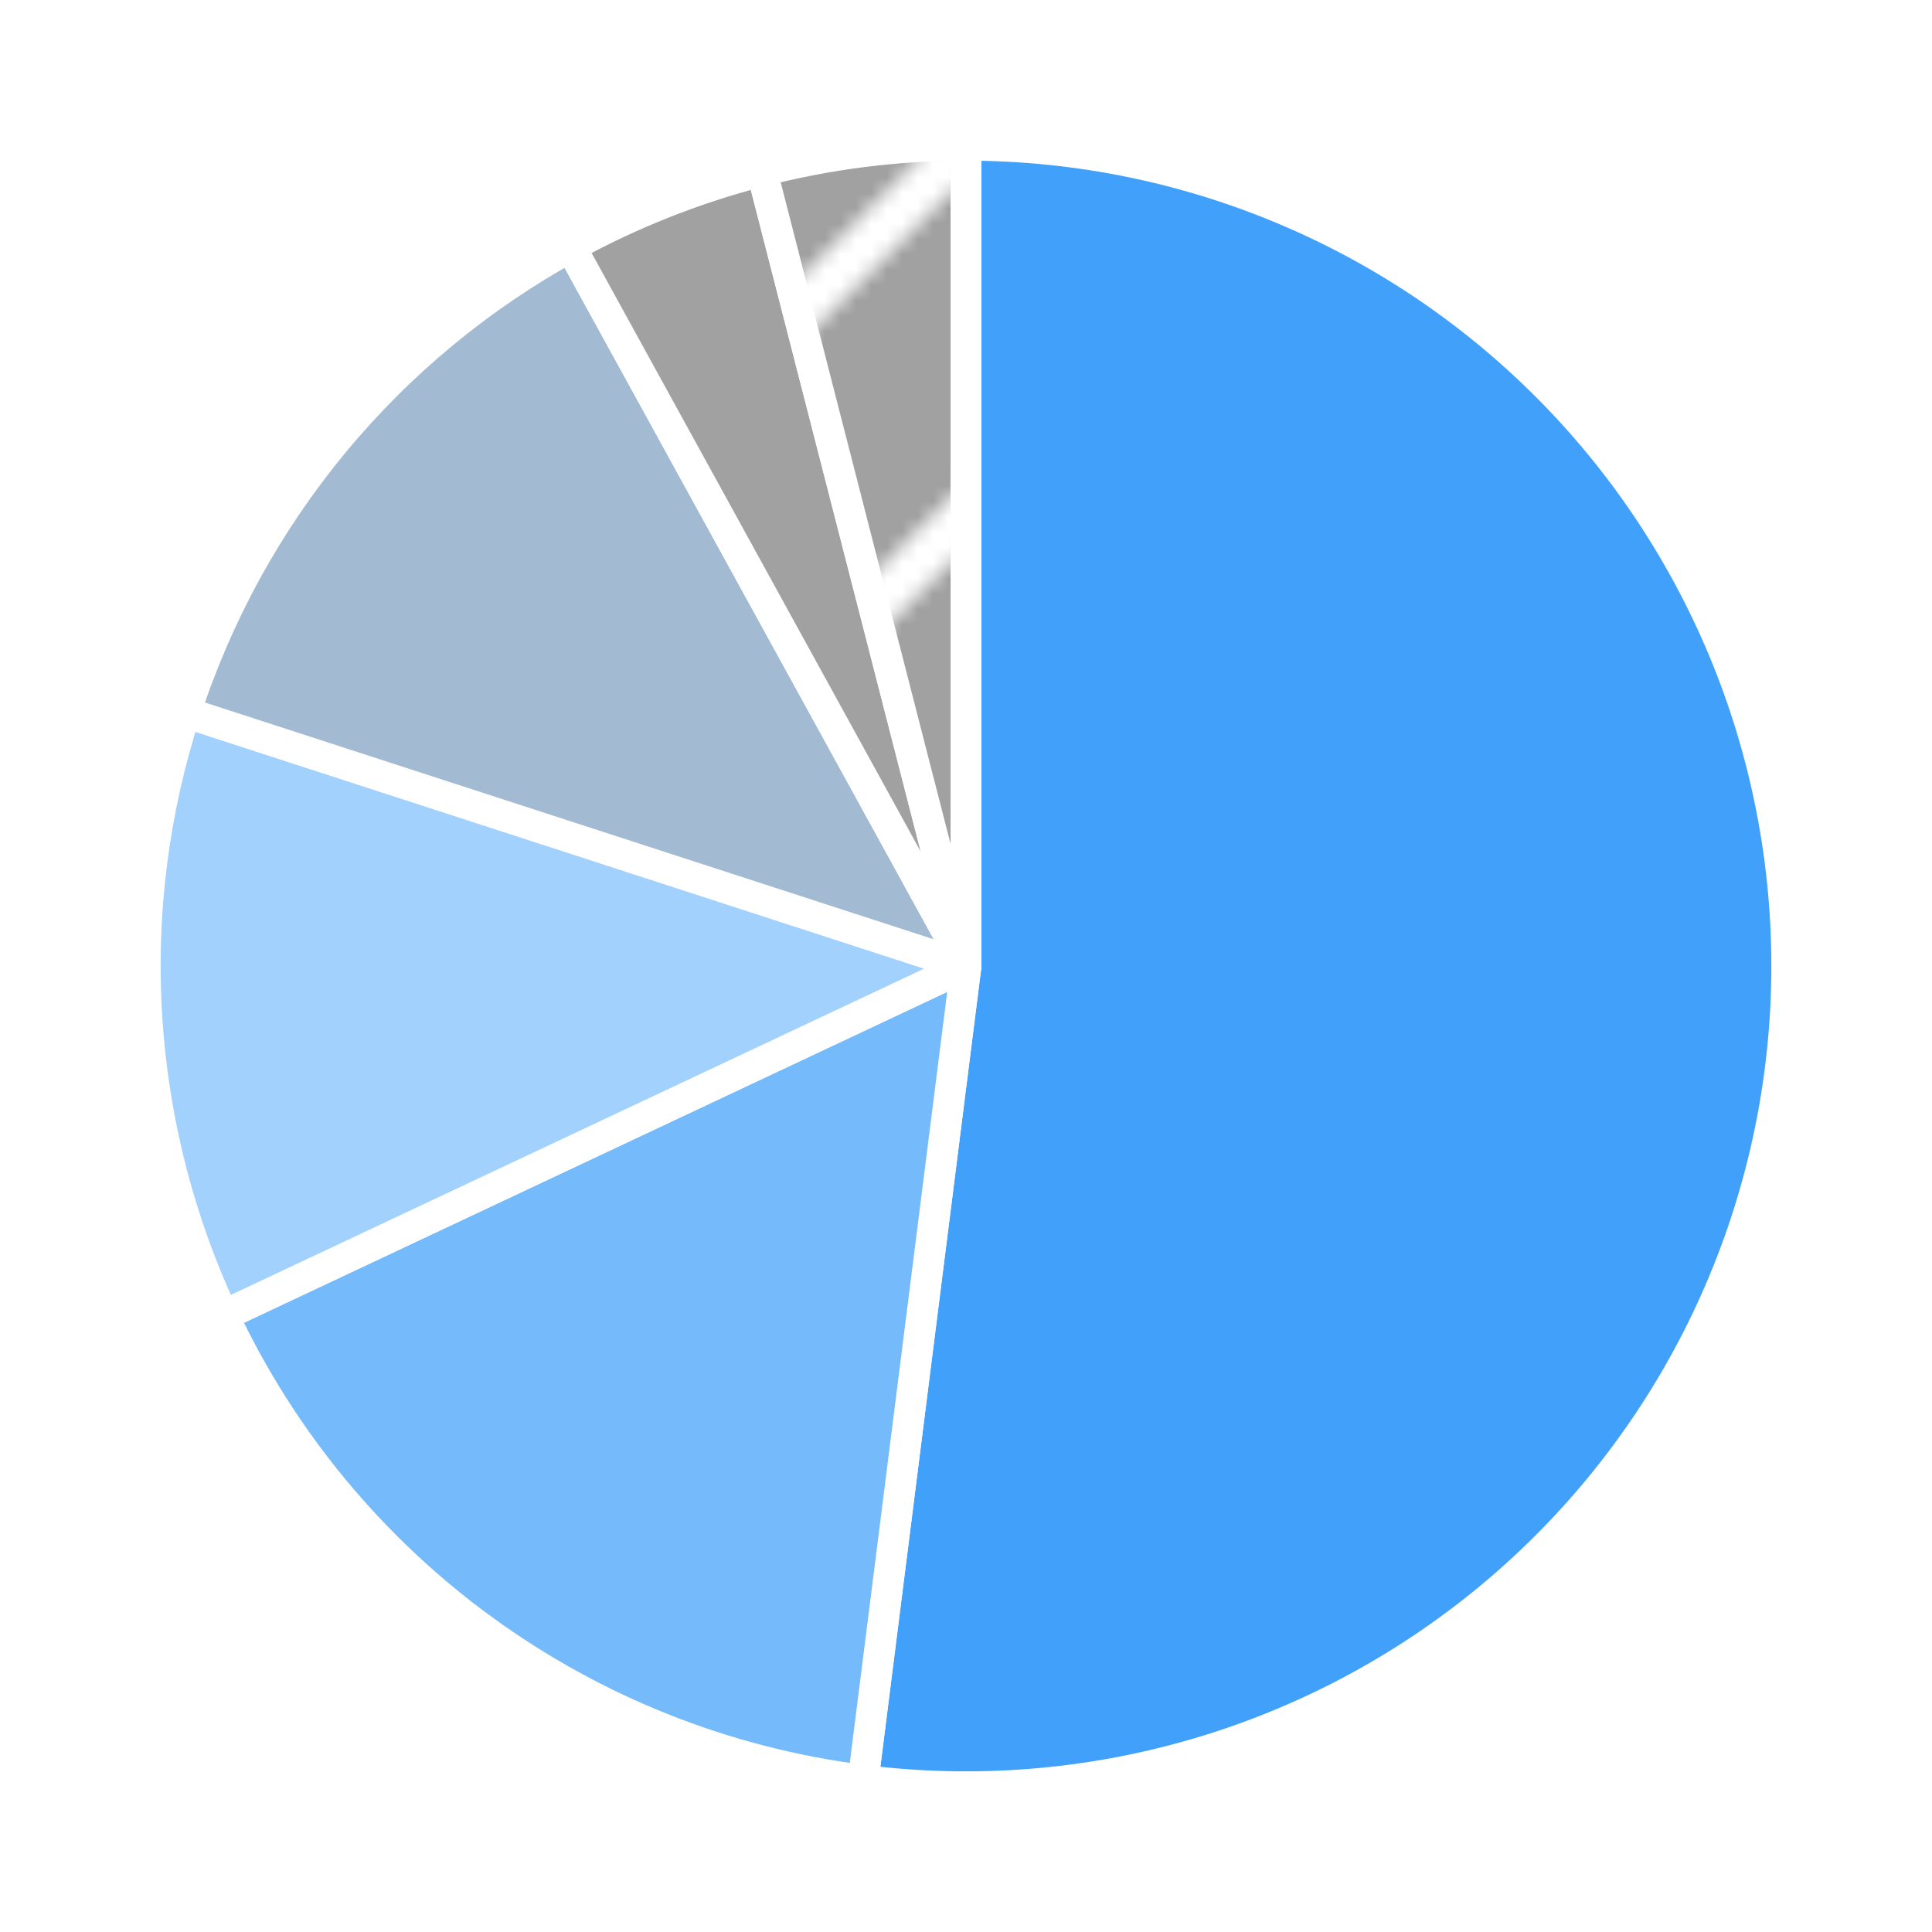
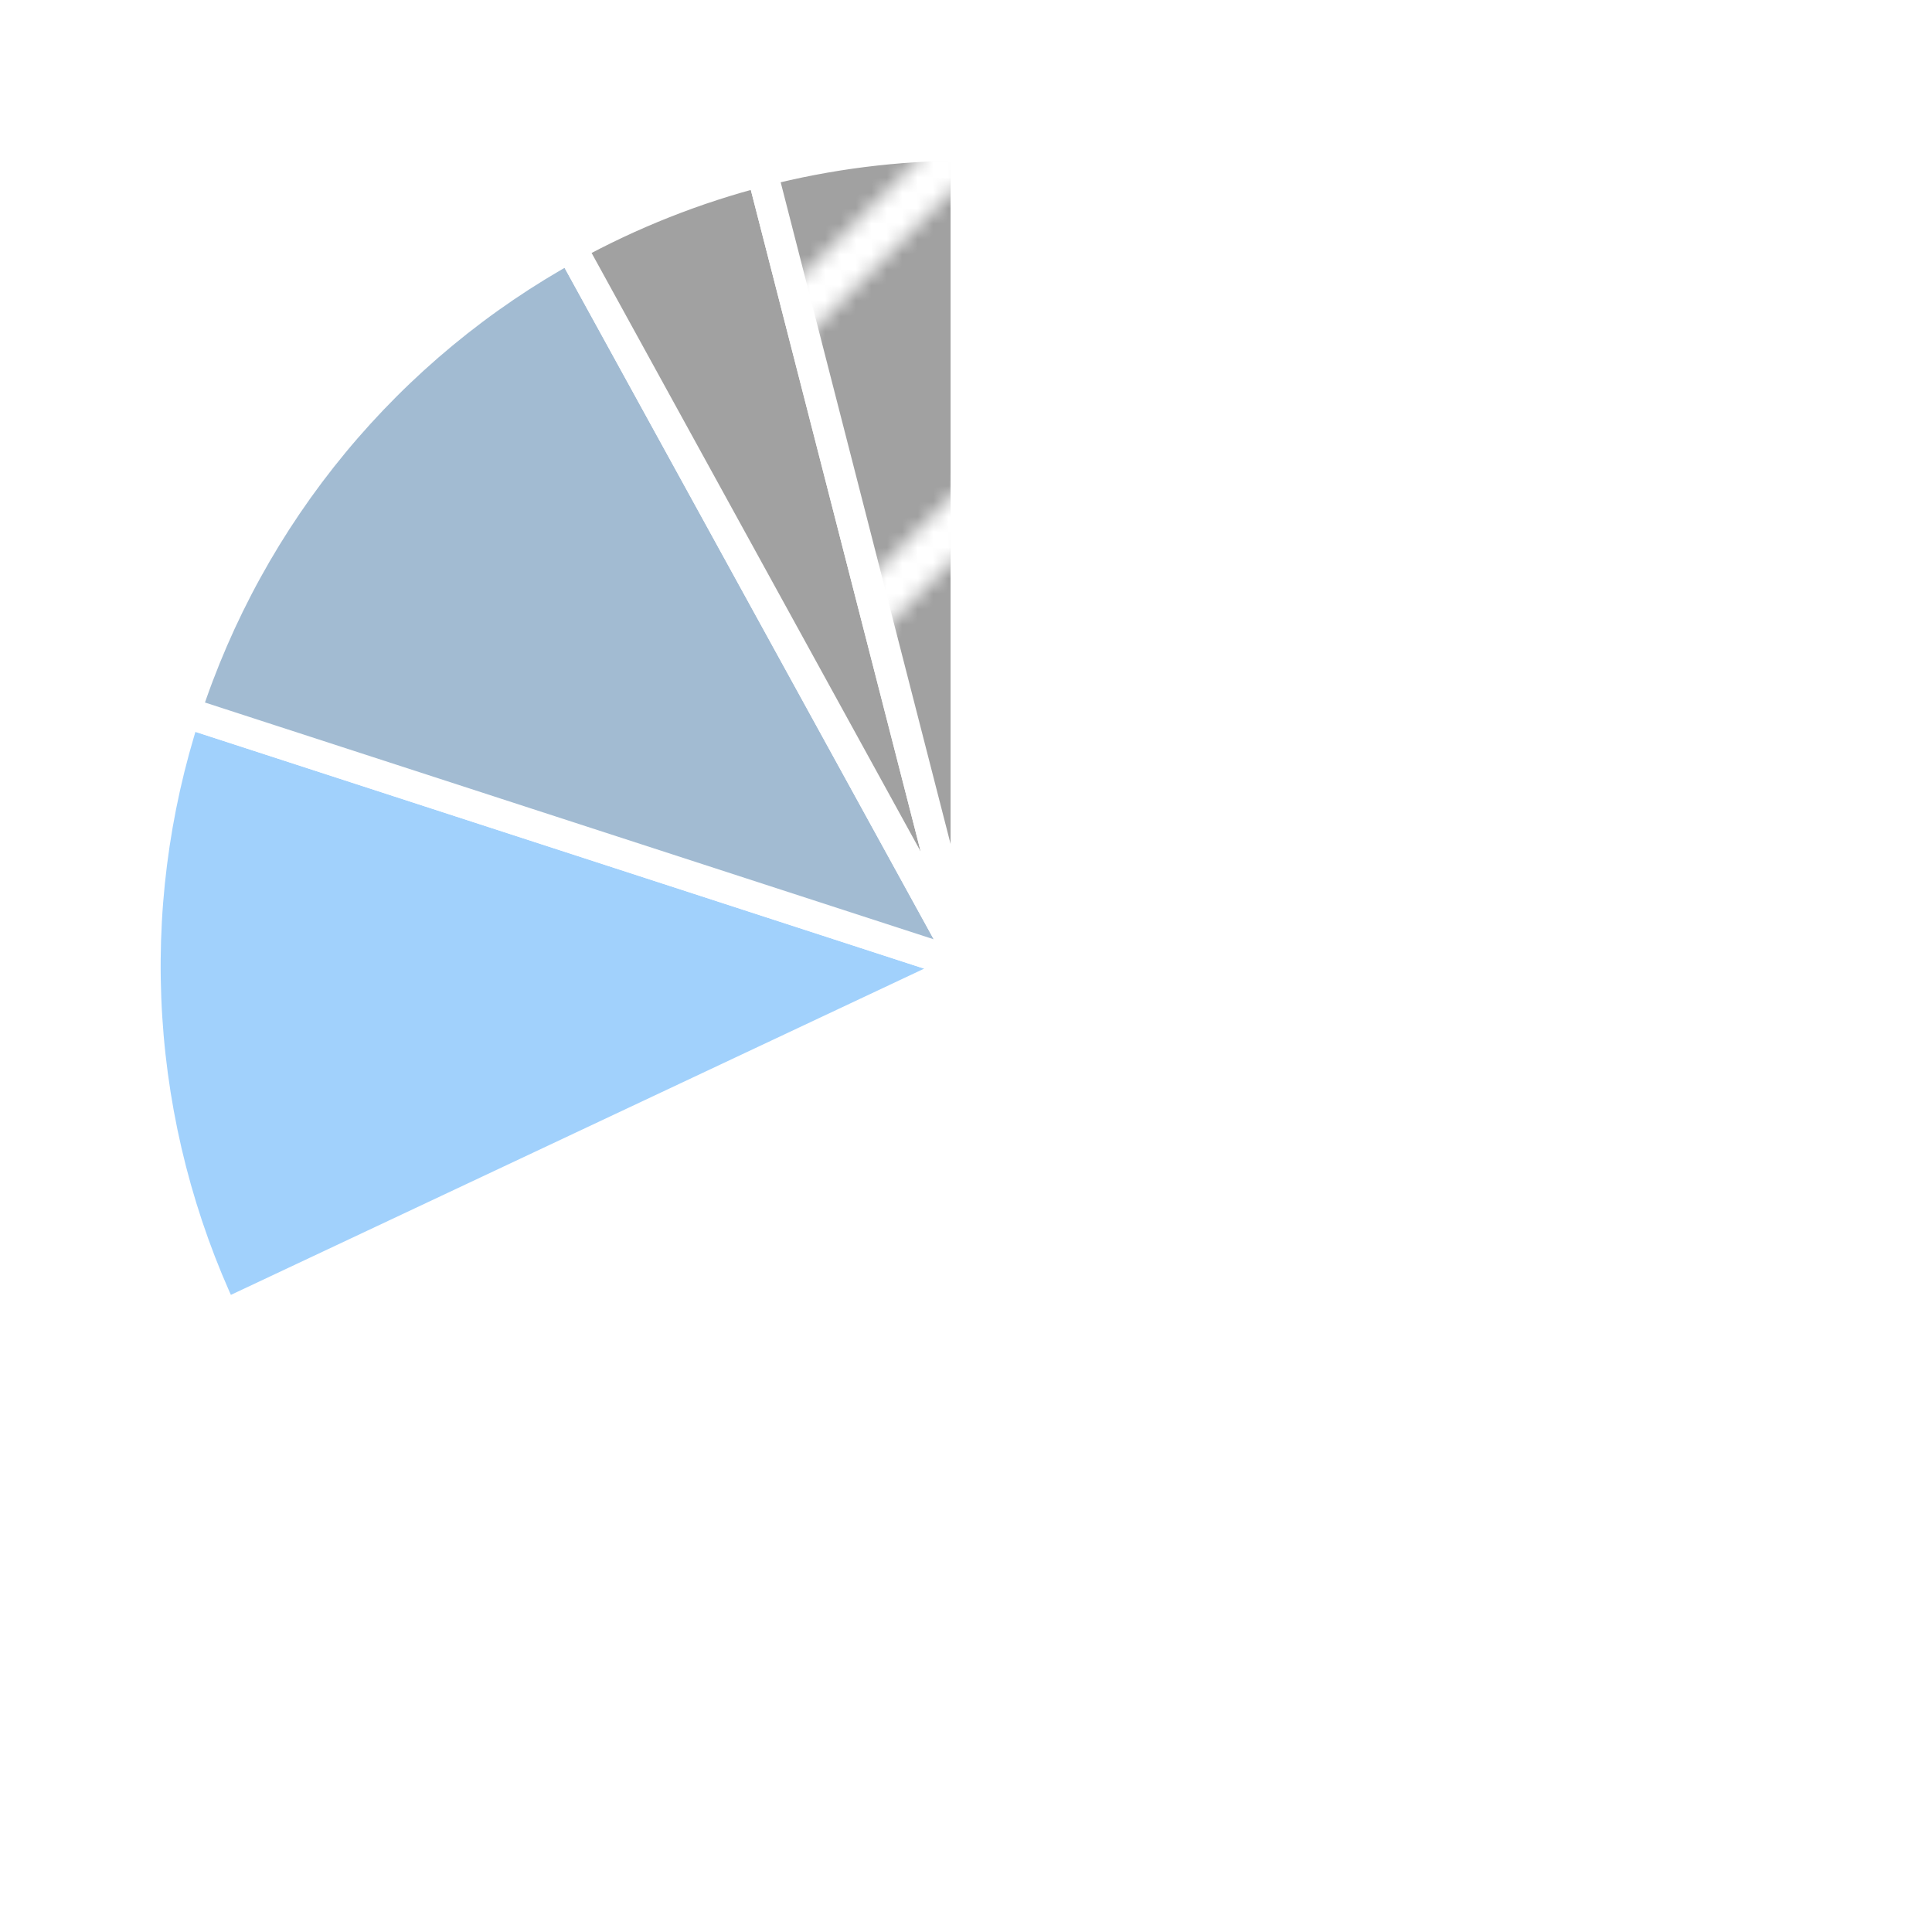
<svg xmlns="http://www.w3.org/2000/svg" height="125.28pt" version="1.1" viewBox="0 0 125.28 125.28" width="125.28pt">
  <defs>
    <style type="text/css">
*{stroke-linecap:butt;stroke-linejoin:round;}
  </style>
  </defs>
  <g id="figure_1">
    <g id="patch_1">
      <path d="M 0 125.28  L 125.28 125.28  L 125.28 0  L 0 0  z " style="fill:none;" />
    </g>
    <g id="axes_1">
      <g id="patch_2">
-         <path d="M 55.969 115.443  C 63.183 116.354 70.507 115.778 77.489 113.749  C 84.47 111.721 90.963 108.283 96.565 103.649  C 102.167 99.014 106.761 93.281 110.062 86.802  C 113.362 80.324 115.301 73.238 115.757 65.982  C 116.214 58.726 115.179 51.452 112.716 44.612  C 110.253 37.771 106.414 31.507 101.437 26.207  C 96.46 20.907 90.45 16.682 83.777 13.795  C 77.105 10.907 69.911 9.418 62.64 9.418  L 62.64 62.64  L 55.969 115.443  z " style="fill:#41a0f9;stroke:#ffffff;stroke-linejoin:miter;stroke-width:2;" />
-       </g>
+         </g>
      <g id="patch_3">
-         <path d="M 14.483 85.301  C 18.3 93.412 24.104 100.429 31.357 105.698  C 38.609 110.967 47.076 114.319 55.969 115.443  L 62.64 62.64  L 14.483 85.301  z " style="fill:#75bafb;stroke:#ffffff;stroke-linejoin:miter;stroke-width:2;" />
-       </g>
+         </g>
      <g id="patch_4">
-         <path d="M 12.022 46.193  C 9.95 52.573 9.101 59.287 9.523 65.982  C 9.944 72.676 11.627 79.232 14.483 85.301  L 62.64 62.64  L 12.022 46.193  z " style="fill:#a1d1fc;stroke:#ffffff;stroke-linejoin:miter;stroke-width:2;" />
+         <path d="M 12.022 46.193  C 9.95 52.573 9.101 59.287 9.523 65.982  C 9.944 72.676 11.627 79.232 14.483 85.301  L 62.64 62.64  z " style="fill:#a1d1fc;stroke:#ffffff;stroke-linejoin:miter;stroke-width:2;" />
      </g>
      <g id="patch_5">
        <path d="M 37 16.001  C 31.122 19.232 25.907 23.546 21.631 28.715  C 17.356 33.883 14.095 39.814 12.022 46.193  L 62.64 62.64  L 37 16.001  z " style="fill:#a2bbd2;stroke:#ffffff;stroke-linejoin:miter;stroke-width:2;" />
      </g>
      <g id="patch_6">
        <path d="M 49.404 11.09  C 47.244 11.644 45.121 12.334 43.048 13.155  C 40.974 13.976 38.954 14.926 37 16.001  L 62.64 62.64  L 49.404 11.09  z " style="fill:#a1a1a1;stroke:#ffffff;stroke-linejoin:miter;stroke-width:2;" />
      </g>
      <g id="patch_7">
        <path d="M 62.64 9.418  C 60.41 9.418 58.182 9.558 55.969 9.837  C 53.757 10.117 51.564 10.535 49.404 11.09  L 62.64 62.64  L 62.64 9.418  z " style="fill:url(#h37950cbc0d);stroke:#ffffff;stroke-linejoin:miter;stroke-width:2;" />
      </g>
      <g id="matplotlib.axis_1" />
      <g id="matplotlib.axis_2" />
    </g>
  </g>
  <defs>
    <pattern height="72" id="h37950cbc0d" patternUnits="userSpaceOnUse" width="72" x="0" y="0">
      <rect fill="#a1a1a1" height="73" width="73" x="0" y="0" />
      <path d="M -36 36  L 36 -36  M -24 48  L 48 -24  M -12 60  L 60 -12  M 0 72  L 72 0  M 12 84  L 84 12  M 24 96  L 96 24  M 36 108  L 108 36  " style="fill:#ffffff;stroke:#ffffff;stroke-linecap:butt;stroke-linejoin:miter;stroke-width:3.0;" />
    </pattern>
  </defs>
</svg>